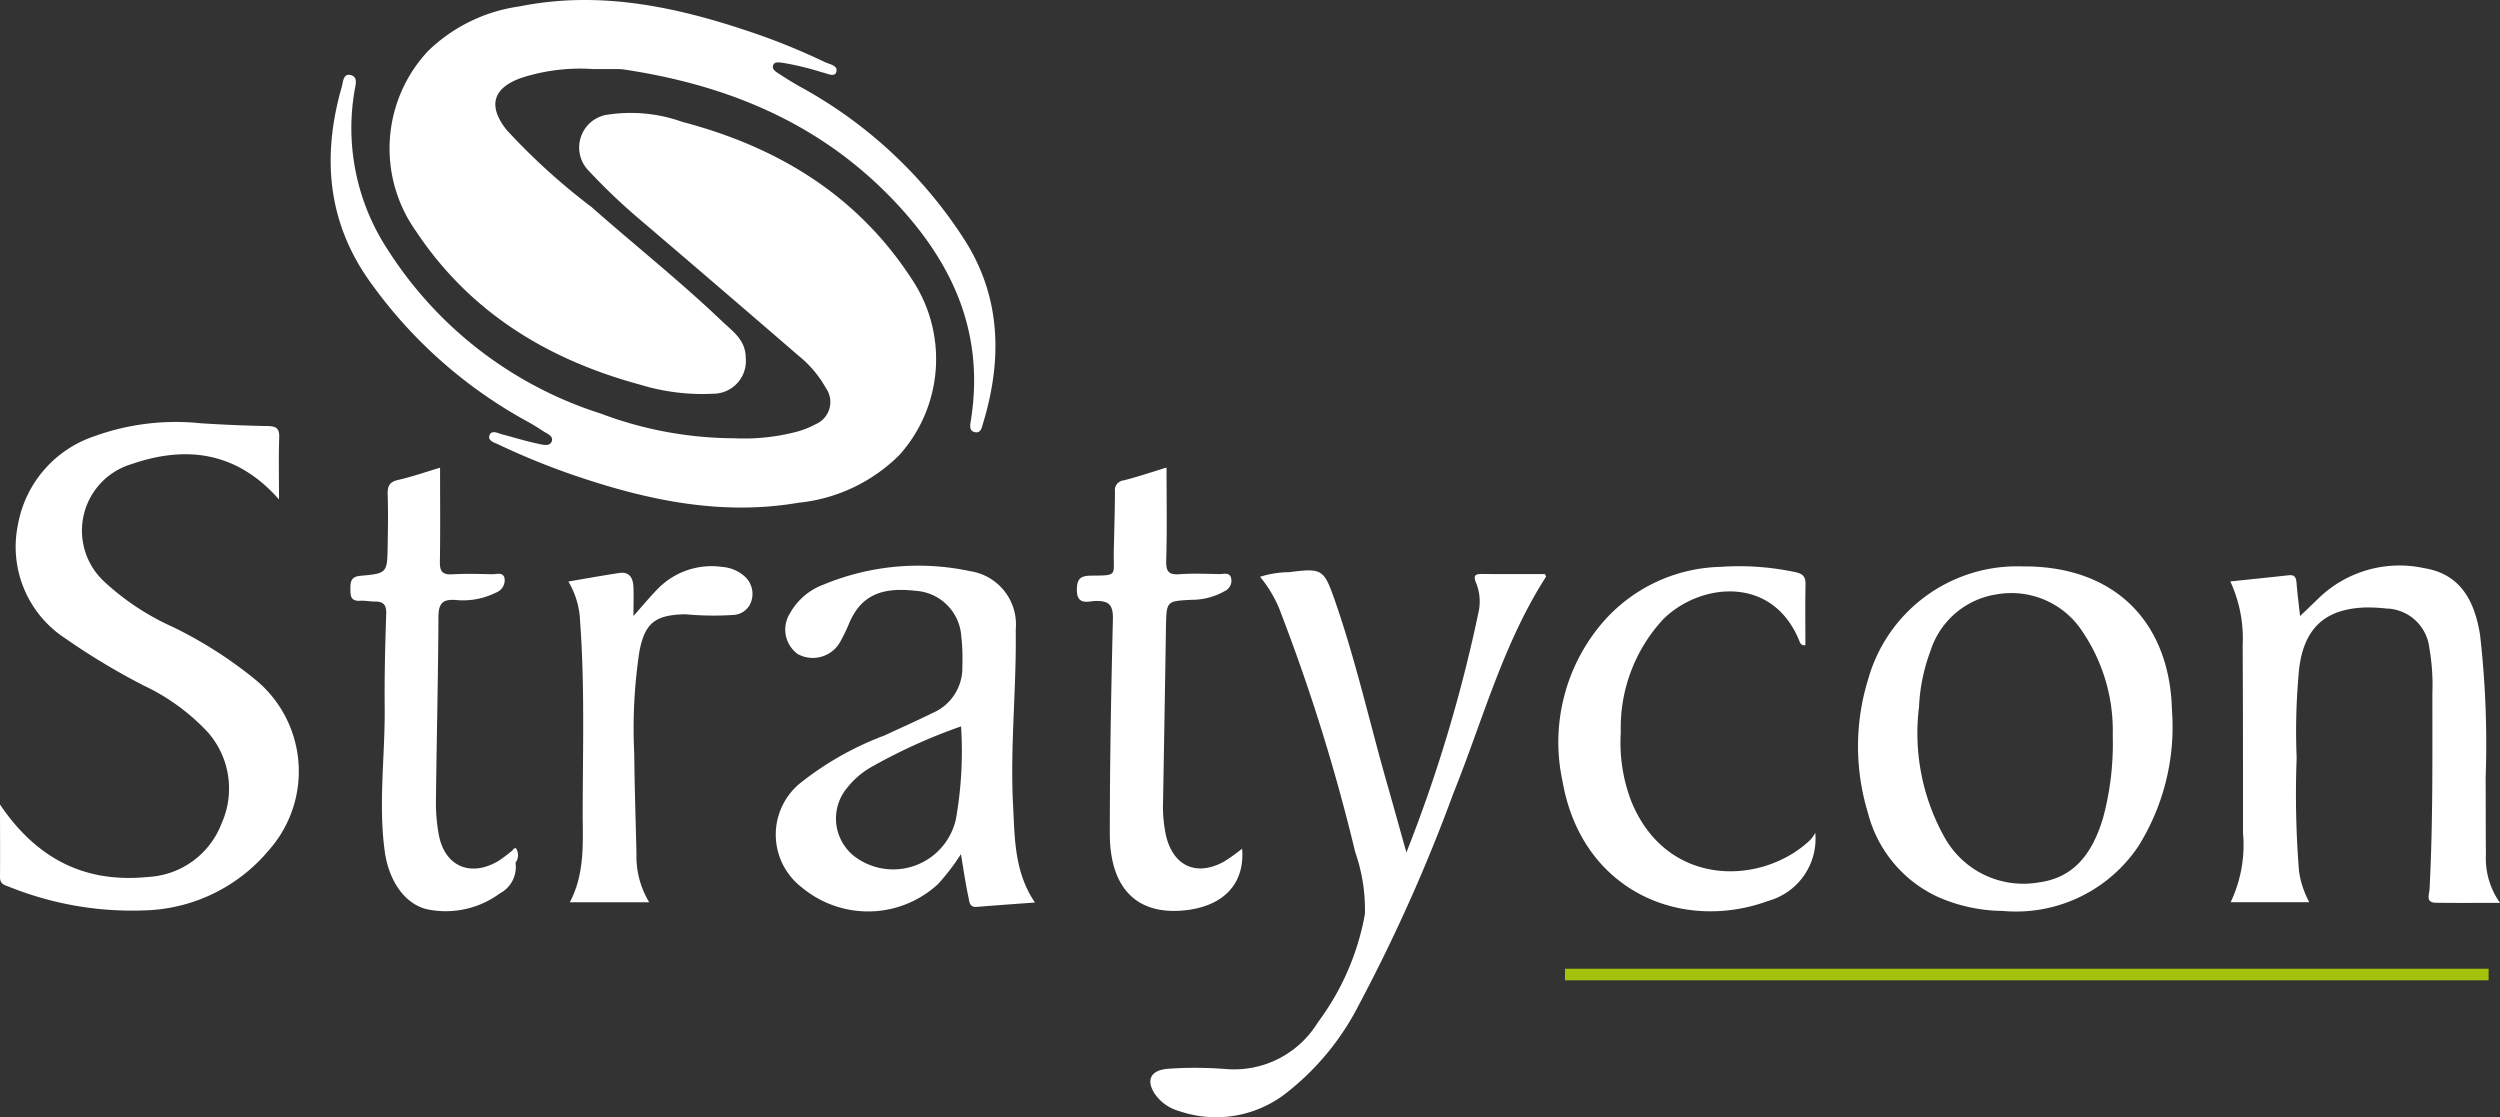
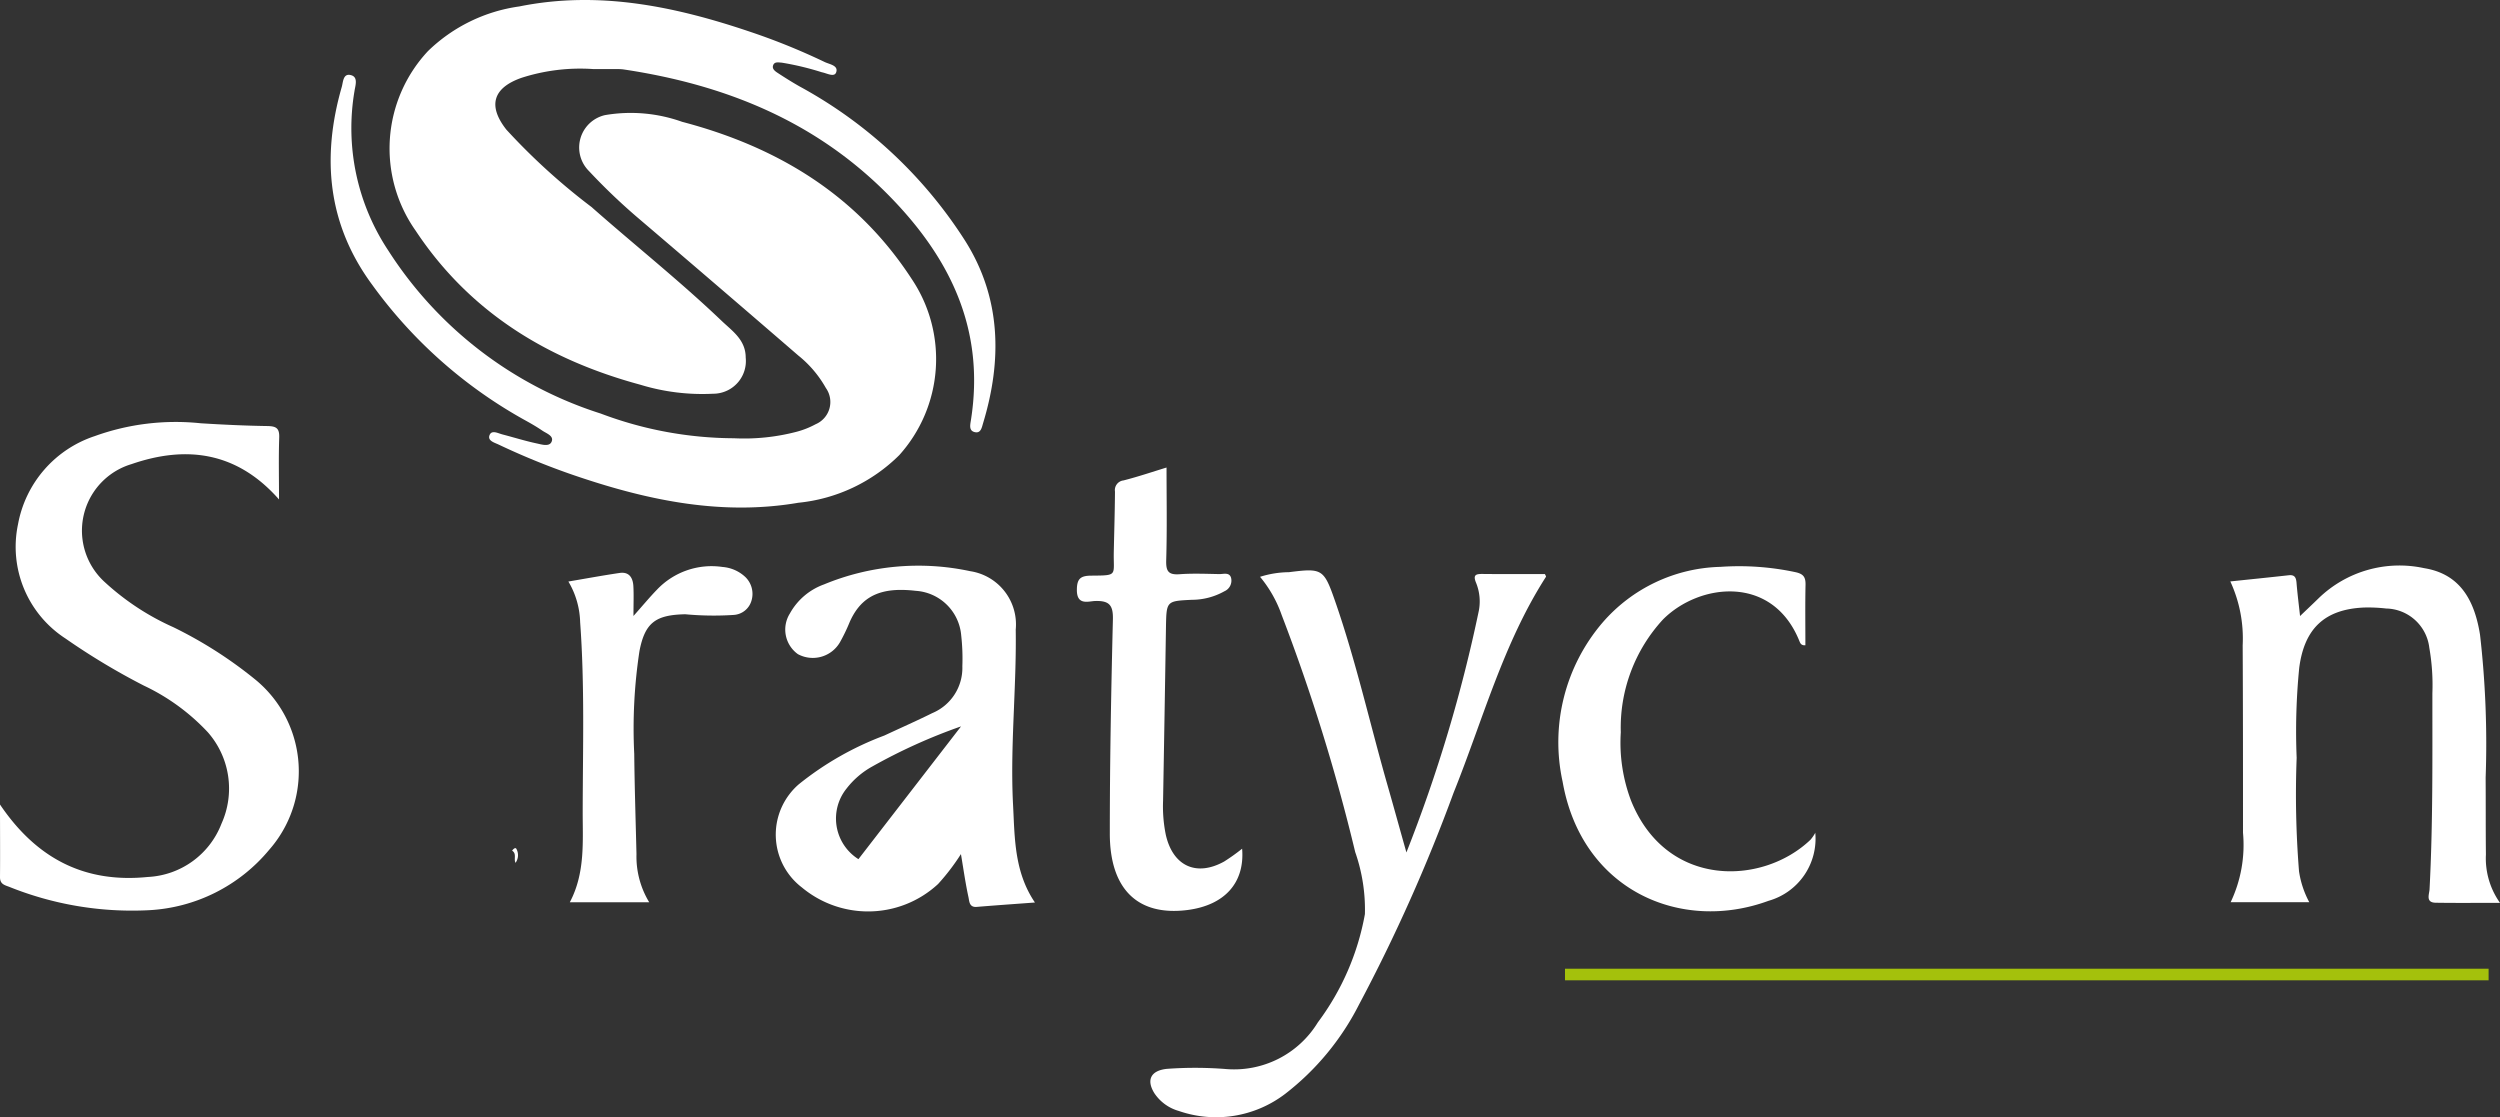
<svg xmlns="http://www.w3.org/2000/svg" width="323.71" height="144.663" viewBox="0 0 323.71 144.663">
  <rect x="0" y="0" width="323.71" height="144.663" fill="#333333" stroke="none" />
  <g id="Group_3017" data-name="Group 3017" transform="translate(-798.145 -467.141)">
    <g id="Group_2813" data-name="Group 2813" transform="translate(-76 -40)">
      <path id="Path_1" data-name="Path 1" d="M145.32,122.866a26.88,26.88,0,0,0,8.15-.835,11.089,11.089,0,0,0,2.476-.979,3.126,3.126,0,0,0,1.329-4.688,14.457,14.457,0,0,0-3.57-4.208q-10.421-9.006-20.9-17.939a78.893,78.893,0,0,1-6.214-5.955,4.3,4.3,0,0,1,2.082-7.235,19.772,19.772,0,0,1,9.988.868c12.32,3.238,22.643,9.461,29.728,20.351a18.6,18.6,0,0,1-1.615,22.811,21.574,21.574,0,0,1-13.067,6.163c-9.758,1.672-19.133-.235-28.348-3.322a93.7,93.7,0,0,1-10.451-4.208c-.54-.259-1.466-.489-1.187-1.216s1.1-.248,1.676-.1c1.479.385,2.941.846,4.429,1.163.64.135,1.626.465,1.927-.206.348-.771-.664-1.083-1.2-1.453-.733-.5-1.513-.948-2.294-1.378a60.692,60.692,0,0,1-19.733-17.509c-5.778-7.829-6.564-16.475-3.938-25.608.184-.642.162-1.854,1.251-1.515.886.272.507,1.34.4,2.031a28.661,28.661,0,0,0,4.363,20.645,51,51,0,0,0,27.513,21.124,49.317,49.317,0,0,0,17.195,3.2" transform="translate(823.809 441.02)" fill="#fff" />
      <path id="Path_2" data-name="Path 2" d="M122.936,80.376a24.783,24.783,0,0,0-9.24,1.134c-3.712,1.3-4.4,3.619-1.971,6.71a82.4,82.4,0,0,0,11.016,10.013c5.588,4.934,11.439,9.576,16.831,14.721,1.384,1.329,3.143,2.467,3.145,4.784a4.233,4.233,0,0,1-3.76,4.655,4.325,4.325,0,0,1-.447.024,27.437,27.437,0,0,1-9.437-1.165c-12.03-3.256-22.111-9.4-29.1-19.956a18.464,18.464,0,0,1,1.6-23.241A21.143,21.143,0,0,1,113.4,72.271c10.269-2.075,20.12-.013,29.818,3.256a84.825,84.825,0,0,1,9.716,3.935c.642.31,1.8.443,1.5,1.329-.237.7-1.209.122-1.865,0a36.461,36.461,0,0,0-5.182-1.242c-.41-.018-.977-.179-1.136.4-.115.416.27.709.576.908.954.627,1.925,1.238,2.921,1.8a58.569,58.569,0,0,1,21.427,20.027c4.615,7.368,4.755,15.376,2.283,23.535-.179.6-.3,1.411-1.165,1.147-.684-.208-.507-.943-.419-1.5,1.865-11.738-2.644-21.039-10.715-29.214-9.47-9.574-21.166-14.254-34.206-16.218a5.483,5.483,0,0,0-.762-.053h-3.253" transform="translate(827.985 435.705)" fill="#fff" />
    </g>
    <g id="Group_1610" data-name="Group 1610" transform="translate(678.145 443.196)">
      <g id="Group_2" data-name="Group 2" transform="translate(120 25)">
        <g id="Group_1" data-name="Group 1" transform="translate(0)">
          <g id="Group_1-2" data-name="Group 1">
            <path id="Path_3" data-name="Path 3" d="M73.8,145.162c4.841,7.162,11.133,10.188,19.139,9.384a10.786,10.786,0,0,0,9.547-6.916,11.041,11.041,0,0,0-1.772-11.822,27.209,27.209,0,0,0-8.292-6.044,87.73,87.73,0,0,1-10.141-6.095,14.15,14.15,0,0,1-6.146-14.794A14.833,14.833,0,0,1,86.071,97.46,30.929,30.929,0,0,1,99.8,95.8c2.859.177,5.725.314,8.591.357,1.107.018,1.608.221,1.566,1.468-.089,2.585-.027,5.176-.027,8.039-5.457-6.2-12.023-7.021-19.095-4.578a8.992,8.992,0,0,0-3.466,15.281,32.861,32.861,0,0,0,8.9,5.847,55.09,55.09,0,0,1,10.451,6.657,15.36,15.36,0,0,1,2.412,21.589c-.151.19-.308.376-.467.558a21.705,21.705,0,0,1-15.594,7.831,42.614,42.614,0,0,1-18.1-3.036c-.64-.23-1.169-.379-1.169-1.234.027-2.968,0-5.938,0-9.421" transform="translate(-73.802 -42.047)" fill="#fff" />
-             <path id="Subtraction_5" data-name="Subtraction 5" d="M20.445,44.7c-.573,0-1.157-.026-1.735-.078a21.185,21.185,0,0,1-8.5-1.874A16.482,16.482,0,0,1,1.275,31.89a29.437,29.437,0,0,1,.047-17.3A20.038,20.038,0,0,1,20.593,0c.333,0,.672.009,1.008.025V.015C27.248.015,32,1.736,35.33,4.988s5.177,7.957,5.317,13.6A29.144,29.144,0,0,1,36.3,36.246,19.066,19.066,0,0,1,20.445,44.7ZM19.853,3.466a11.032,11.032,0,0,0-1.914.167,10.66,10.66,0,0,0-8.55,7.308A23.424,23.424,0,0,0,7.9,18.2a27.59,27.59,0,0,0,3.413,17.088A11.678,11.678,0,0,0,23.4,40.932c4.163-.555,6.814-3.222,8.342-8.393A37.065,37.065,0,0,0,32.982,21.9,22.852,22.852,0,0,0,29.065,8.459,10.962,10.962,0,0,0,19.853,3.466Z" transform="translate(240.584 72.273)" fill="#fff" stroke="rgba(0,0,0,0)" stroke-miterlimit="10" stroke-width="1" />
            <path id="Path_5" data-name="Path 5" d="M214.417,147.621H204.243a17.276,17.276,0,0,0,1.6-8.989c0-8.09,0-16.183-.042-24.275a17.618,17.618,0,0,0-1.6-8.272c2.6-.272,5.083-.523,7.565-.8.8-.089.955.337,1.01,1.005.113,1.386.29,2.771.454,4.277.833-.8,1.634-1.55,2.436-2.334a15.041,15.041,0,0,1,13.609-3.871c4.261.682,6.465,3.586,7.262,8.65a123.925,123.925,0,0,1,.724,18.488c.022,3.322,0,6.626.035,9.939a9.961,9.961,0,0,0,1.823,6.263c-2.959,0-5.647.031-8.336-.013-1.329-.022-.819-1.107-.786-1.732.443-8.462.363-16.931.368-25.4a28.091,28.091,0,0,0-.4-5.893,5.743,5.743,0,0,0-5.588-5.072,20.257,20.257,0,0,0-2.861-.128c-5.118.221-7.736,2.74-8.394,7.818a83.69,83.69,0,0,0-.332,11.638,125.138,125.138,0,0,0,.306,14.694,12.171,12.171,0,0,0,1.329,4.006" transform="translate(84.59 -31.854)" fill="#fff" />
-             <path id="Subtraction_6" data-name="Subtraction 6" d="M11.944,44.769a13.385,13.385,0,0,1-8.554-3.1A8.61,8.61,0,0,1,1.767,29.6a8.393,8.393,0,0,1,1.213-1.292,40.009,40.009,0,0,1,11.072-6.312c.7-.326,1.385-.642,2.148-.992,1.34-.614,2.725-1.248,4.072-1.918a6.337,6.337,0,0,0,3.889-6.06,26.774,26.774,0,0,0-.147-3.987,6.313,6.313,0,0,0-5.9-5.784,16.426,16.426,0,0,0-1.895-.119c-3.327,0-5.378,1.286-6.649,4.169A23.054,23.054,0,0,1,8.333,9.878a4.06,4.06,0,0,1-5.466,1.577,3.916,3.916,0,0,1-1.04-5.262A8.236,8.236,0,0,1,6.239,2.428,31.991,31.991,0,0,1,25.173.711a6.976,6.976,0,0,1,5.9,7.568c.05,3.291-.087,6.634-.219,9.868l0,.045c-.173,4.2-.352,8.54-.125,12.818.021.415.04.832.059,1.249.172,3.83.349,7.789,2.772,11.354l-2.3.169c-1.715.125-3.488.255-5.242.4-.044,0-.088.006-.128.006-.728,0-.82-.576-.895-1.038-.015-.085-.028-.168-.045-.243-.285-1.308-.5-2.657-.71-3.962l-.035-.211c-.072-.455-.146-.917-.227-1.39a28.14,28.14,0,0,1-2.957,3.871A13.324,13.324,0,0,1,11.944,44.769ZM23.993,20.807A71.892,71.892,0,0,0,12.5,26a10.837,10.837,0,0,0-3.32,2.841,6.786,6.786,0,0,0-.438.612A6.21,6.21,0,0,0,10.705,38a8.315,8.315,0,0,0,12.623-5.187,50.434,50.434,0,0,0,.666-12Z" transform="translate(100.448 72.192)" fill="#fff" stroke="rgba(0,0,0,0)" stroke-miterlimit="10" stroke-width="1" />
+             <path id="Subtraction_6" data-name="Subtraction 6" d="M11.944,44.769a13.385,13.385,0,0,1-8.554-3.1A8.61,8.61,0,0,1,1.767,29.6a8.393,8.393,0,0,1,1.213-1.292,40.009,40.009,0,0,1,11.072-6.312c.7-.326,1.385-.642,2.148-.992,1.34-.614,2.725-1.248,4.072-1.918a6.337,6.337,0,0,0,3.889-6.06,26.774,26.774,0,0,0-.147-3.987,6.313,6.313,0,0,0-5.9-5.784,16.426,16.426,0,0,0-1.895-.119c-3.327,0-5.378,1.286-6.649,4.169A23.054,23.054,0,0,1,8.333,9.878a4.06,4.06,0,0,1-5.466,1.577,3.916,3.916,0,0,1-1.04-5.262A8.236,8.236,0,0,1,6.239,2.428,31.991,31.991,0,0,1,25.173.711a6.976,6.976,0,0,1,5.9,7.568c.05,3.291-.087,6.634-.219,9.868l0,.045c-.173,4.2-.352,8.54-.125,12.818.021.415.04.832.059,1.249.172,3.83.349,7.789,2.772,11.354l-2.3.169c-1.715.125-3.488.255-5.242.4-.044,0-.088.006-.128.006-.728,0-.82-.576-.895-1.038-.015-.085-.028-.168-.045-.243-.285-1.308-.5-2.657-.71-3.962l-.035-.211c-.072-.455-.146-.917-.227-1.39a28.14,28.14,0,0,1-2.957,3.871A13.324,13.324,0,0,1,11.944,44.769ZM23.993,20.807A71.892,71.892,0,0,0,12.5,26a10.837,10.837,0,0,0-3.32,2.841,6.786,6.786,0,0,0-.438.612A6.21,6.21,0,0,0,10.705,38Z" transform="translate(100.448 72.192)" fill="#fff" stroke="rgba(0,0,0,0)" stroke-miterlimit="10" stroke-width="1" />
            <path id="Path_7" data-name="Path 7" d="M155.283,105.136a12.641,12.641,0,0,1,3.712-.594c4.259-.536,4.518-.456,5.938,3.61,2.764,7.913,4.573,16.1,6.883,24.14.766,2.673,1.5,5.353,2.4,8.538a191.385,191.385,0,0,0,9.386-31.344,6.412,6.412,0,0,0-.365-3.566c-.443-1.067,0-1.158.886-1.149,2.68.031,5.359.011,8.028.011.058.146.171.3.133.361-5.552,8.651-8.177,18.555-11.959,27.956a218.886,218.886,0,0,1-12.263,27.462,34.057,34.057,0,0,1-9.547,11.532,14.742,14.742,0,0,1-13.758,2.215,5.641,5.641,0,0,1-3.18-2.308c-1.07-1.73-.443-2.914,1.583-3.145a50.714,50.714,0,0,1,7.63.016,12.7,12.7,0,0,0,11.959-6.039,33.191,33.191,0,0,0,6.093-14.019,22.56,22.56,0,0,0-1.256-8.03,245.717,245.717,0,0,0-9.523-30.7,15.931,15.931,0,0,0-2.8-4.943" transform="translate(7.892 -31.507)" fill="#fff" />
            <path id="Path_8" data-name="Path 8" d="M198.18,138.551a8.361,8.361,0,0,1-6.048,8.839c-11.346,4.17-24.189-1.329-26.665-15.423a23.82,23.82,0,0,1,5.149-20.577,20.858,20.858,0,0,1,15.281-7.242,34.924,34.924,0,0,1,9.694.682c1.043.221,1.351.631,1.329,1.639-.055,2.609-.018,5.22-.018,7.831-.554.047-.664-.275-.78-.551-3.484-8.637-12.947-7.5-17.647-2.8A20.662,20.662,0,0,0,173,125.579a21.2,21.2,0,0,0,1.313,8.806c4.556,11.41,17.031,11.051,23.254,5.094a5.636,5.636,0,0,0,.631-.919" transform="translate(36.867 -31.804)" fill="#fff" />
-             <path id="Path_9" data-name="Path 9" d="M115.672,149.472a3.855,3.855,0,0,1-2.033,3.962,11.8,11.8,0,0,1-9.038,2.126c-3.07-.492-5.315-3.543-5.871-7.616-.831-6.166.055-12.329,0-18.493-.042-4.075.06-8.152.2-12.223.042-1.2-.4-1.595-1.493-1.588-.633,0-1.273-.142-1.9-.1-1.26.075-1.242-.7-1.247-1.6,0-.943.133-1.53,1.3-1.632,3.453-.306,3.464-.354,3.526-3.867.038-2.228.075-4.46,0-6.688-.029-1.05.221-1.6,1.346-1.856,1.838-.419,3.63-1.05,5.439-1.59,0,4.166.042,8.17-.024,12.181-.02,1.218.3,1.705,1.59,1.628,1.716-.1,3.444-.049,5.165-.011.58.013,1.44-.337,1.619.538a1.71,1.71,0,0,1-1.1,1.836,9.559,9.559,0,0,1-5.2.963c-1.787-.137-2.257.492-2.263,2.239-.035,7.957-.235,15.915-.323,23.872a22.974,22.974,0,0,0,.352,4.177c.731,4.208,4.153,5.687,7.827,3.446a20.556,20.556,0,0,0,1.672-1.265c1.05.27.481,1,.443,1.575" transform="translate(-48.919 -38.806)" fill="#fff" />
            <path id="Path_10" data-name="Path 10" d="M158.161,147.656c.357,4.416-2.27,7.308-7.058,7.931-6.423.826-10.083-2.658-10.075-9.924,0-9.235.173-18.468.4-27.7.044-1.832-.458-2.436-2.275-2.387-.864.02-2.392.629-2.39-1.413,0-1.444.443-1.856,1.838-1.869,3.543-.029,2.879.02,2.941-3.052.055-2.609.135-5.218.155-7.827a1.262,1.262,0,0,1,1.05-1.444l.058-.007c1.9-.485,3.765-1.118,5.568-1.67,0,4.04.077,8.01-.042,11.977-.042,1.415.239,1.949,1.732,1.84,1.712-.128,3.444-.049,5.167-.018.529,0,1.267-.261,1.495.467a1.5,1.5,0,0,1-.855,1.754,8.592,8.592,0,0,1-4.208,1.107c-3.3.162-3.3.151-3.362,3.512q-.176,11.258-.376,22.532a18.394,18.394,0,0,0,.35,4.365c.906,4.051,3.949,5.49,7.572,3.473a26.032,26.032,0,0,0,2.31-1.65" transform="translate(2.675 -38.812)" fill="#fff" />
            <path id="Path_11" data-name="Path 11" d="M117.5,147.588H107.217c2.015-3.814,1.661-7.866,1.67-11.829.015-8.143.266-16.293-.33-24.432a10.822,10.822,0,0,0-1.524-5.273c2.268-.385,4.429-.784,6.615-1.107,1.251-.19,1.736.613,1.8,1.692.064,1.123.013,2.252.013,3.876,1.234-1.389,2.1-2.436,3.036-3.4a9.745,9.745,0,0,1,8.511-2.945,4.851,4.851,0,0,1,2.91,1.273,3.034,3.034,0,0,1,.8,3.163,2.552,2.552,0,0,1-2.268,1.772,39.679,39.679,0,0,1-6.283-.086c-3.825.08-5.22,1.072-5.931,4.775a66.765,66.765,0,0,0-.675,13.312c.044,4.325.188,8.648.29,12.971a11.4,11.4,0,0,0,1.659,6.25" transform="translate(-33.437 -31.81)" fill="#fff" />
            <path id="Path_12" data-name="Path 12" d="M104.186,122.448c-.259-.494.182-1.185-.443-1.575.142-.2.414-.463.551-.241a1.7,1.7,0,0,1-.106,1.816" transform="translate(-37.434 -11.781)" fill="#fff" />
          </g>
        </g>
      </g>
      <line id="Line_32" data-name="Line 32" x2="119.592" transform="translate(322.642 150.129)" fill="none" stroke="#a4c10c" stroke-width="1.5" />
    </g>
  </g>
</svg>